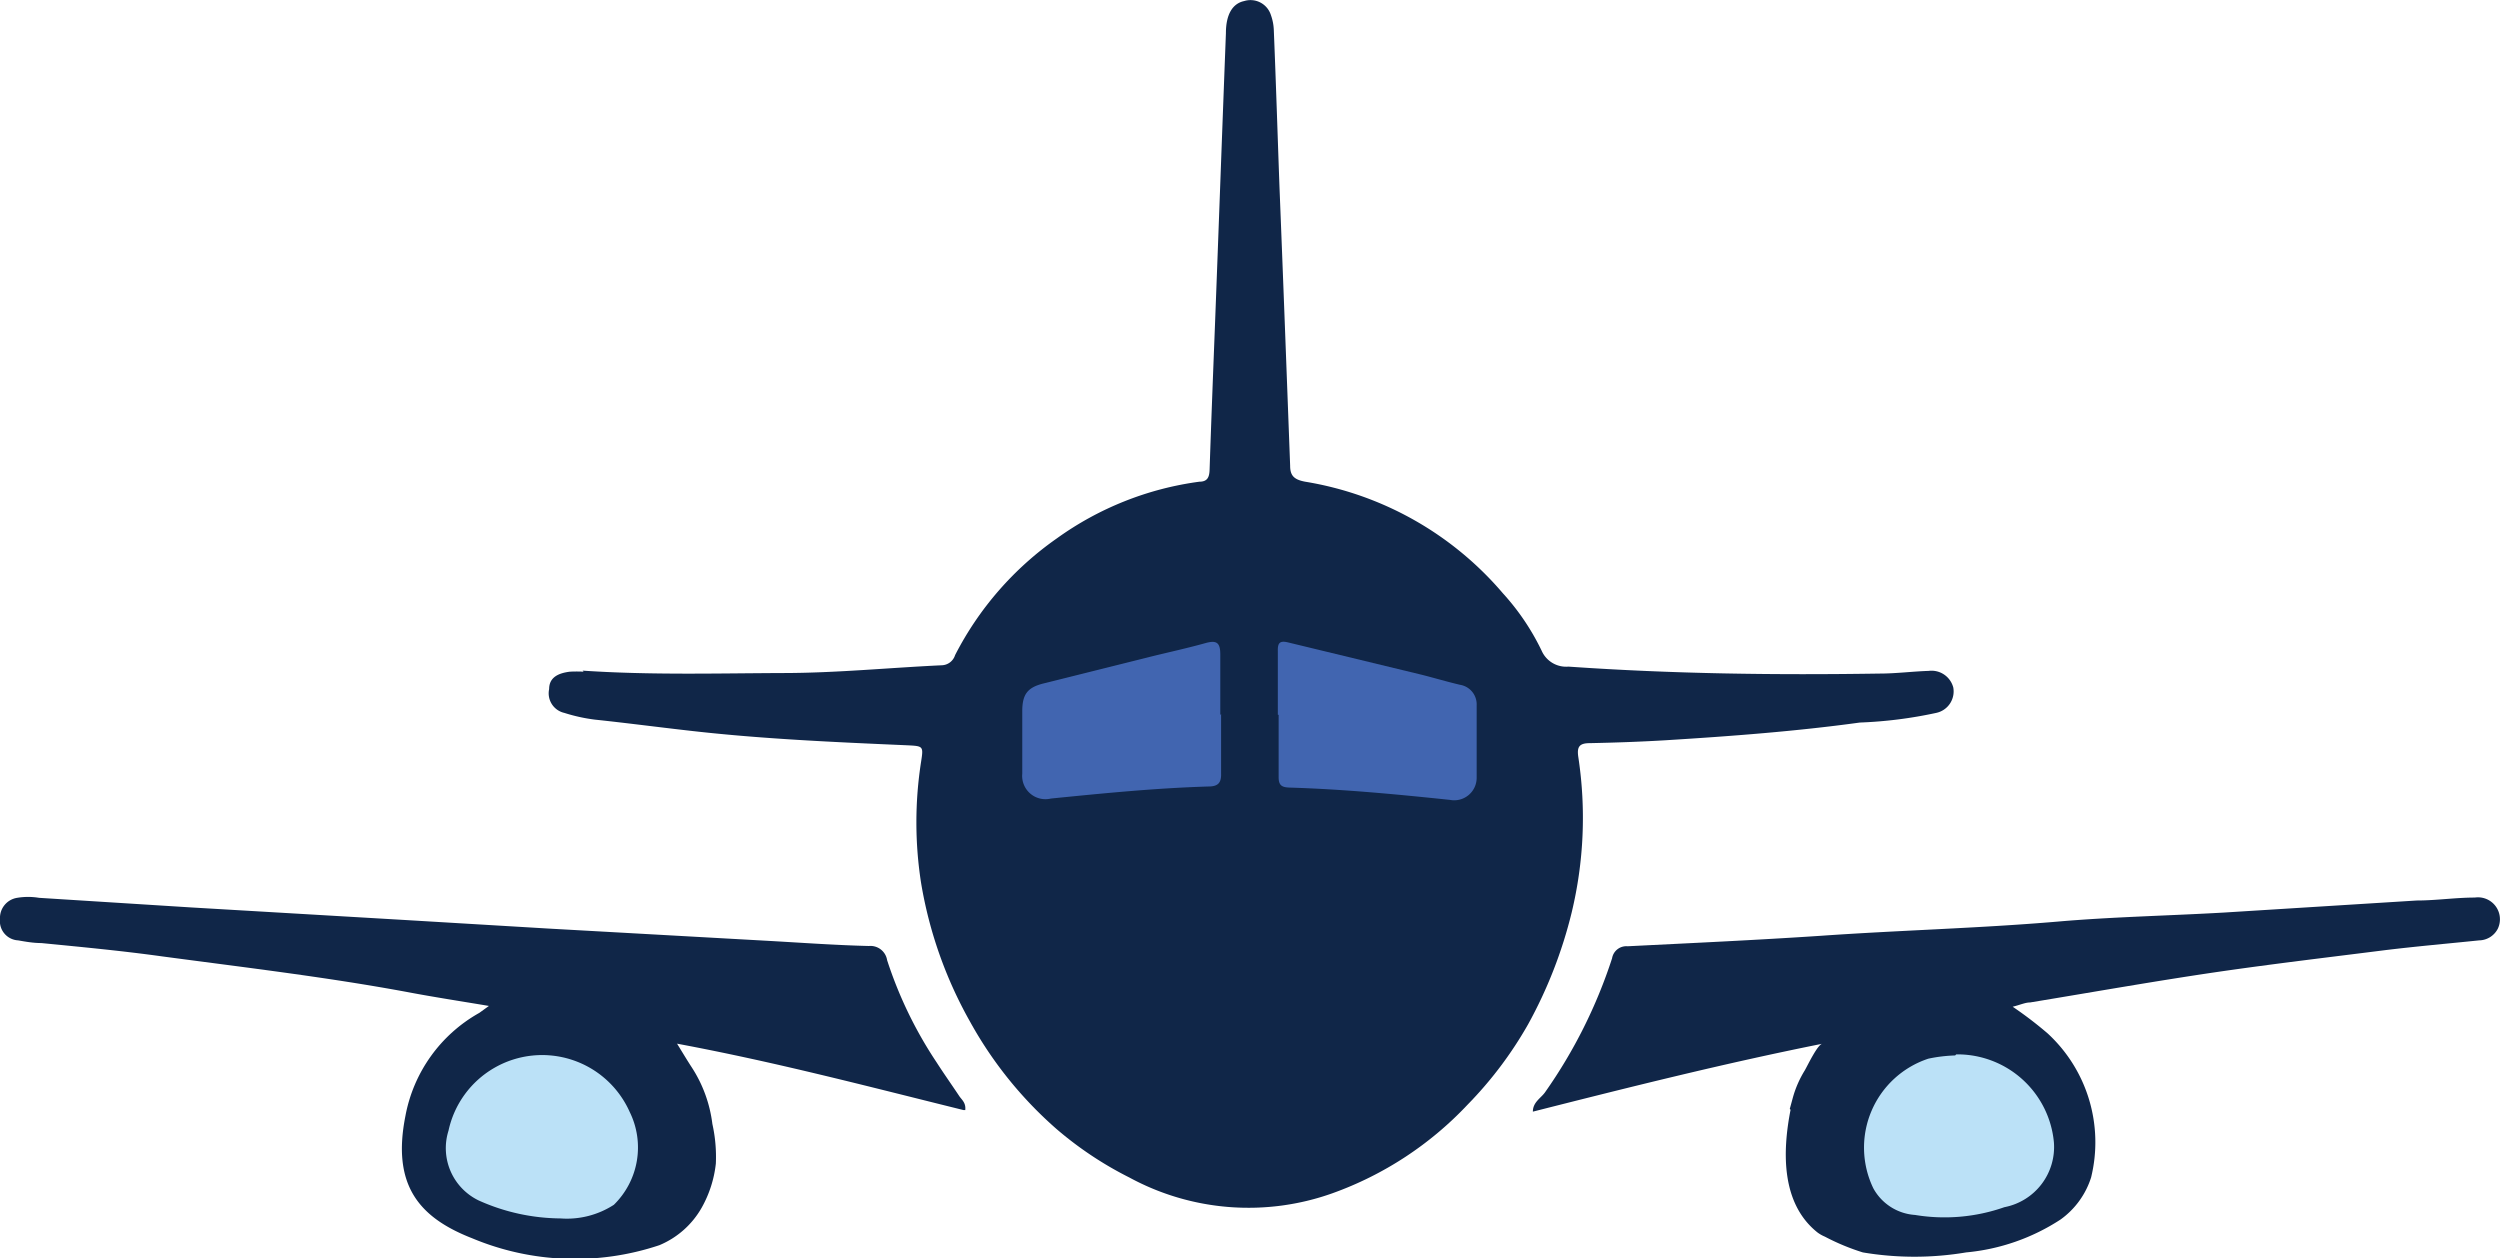
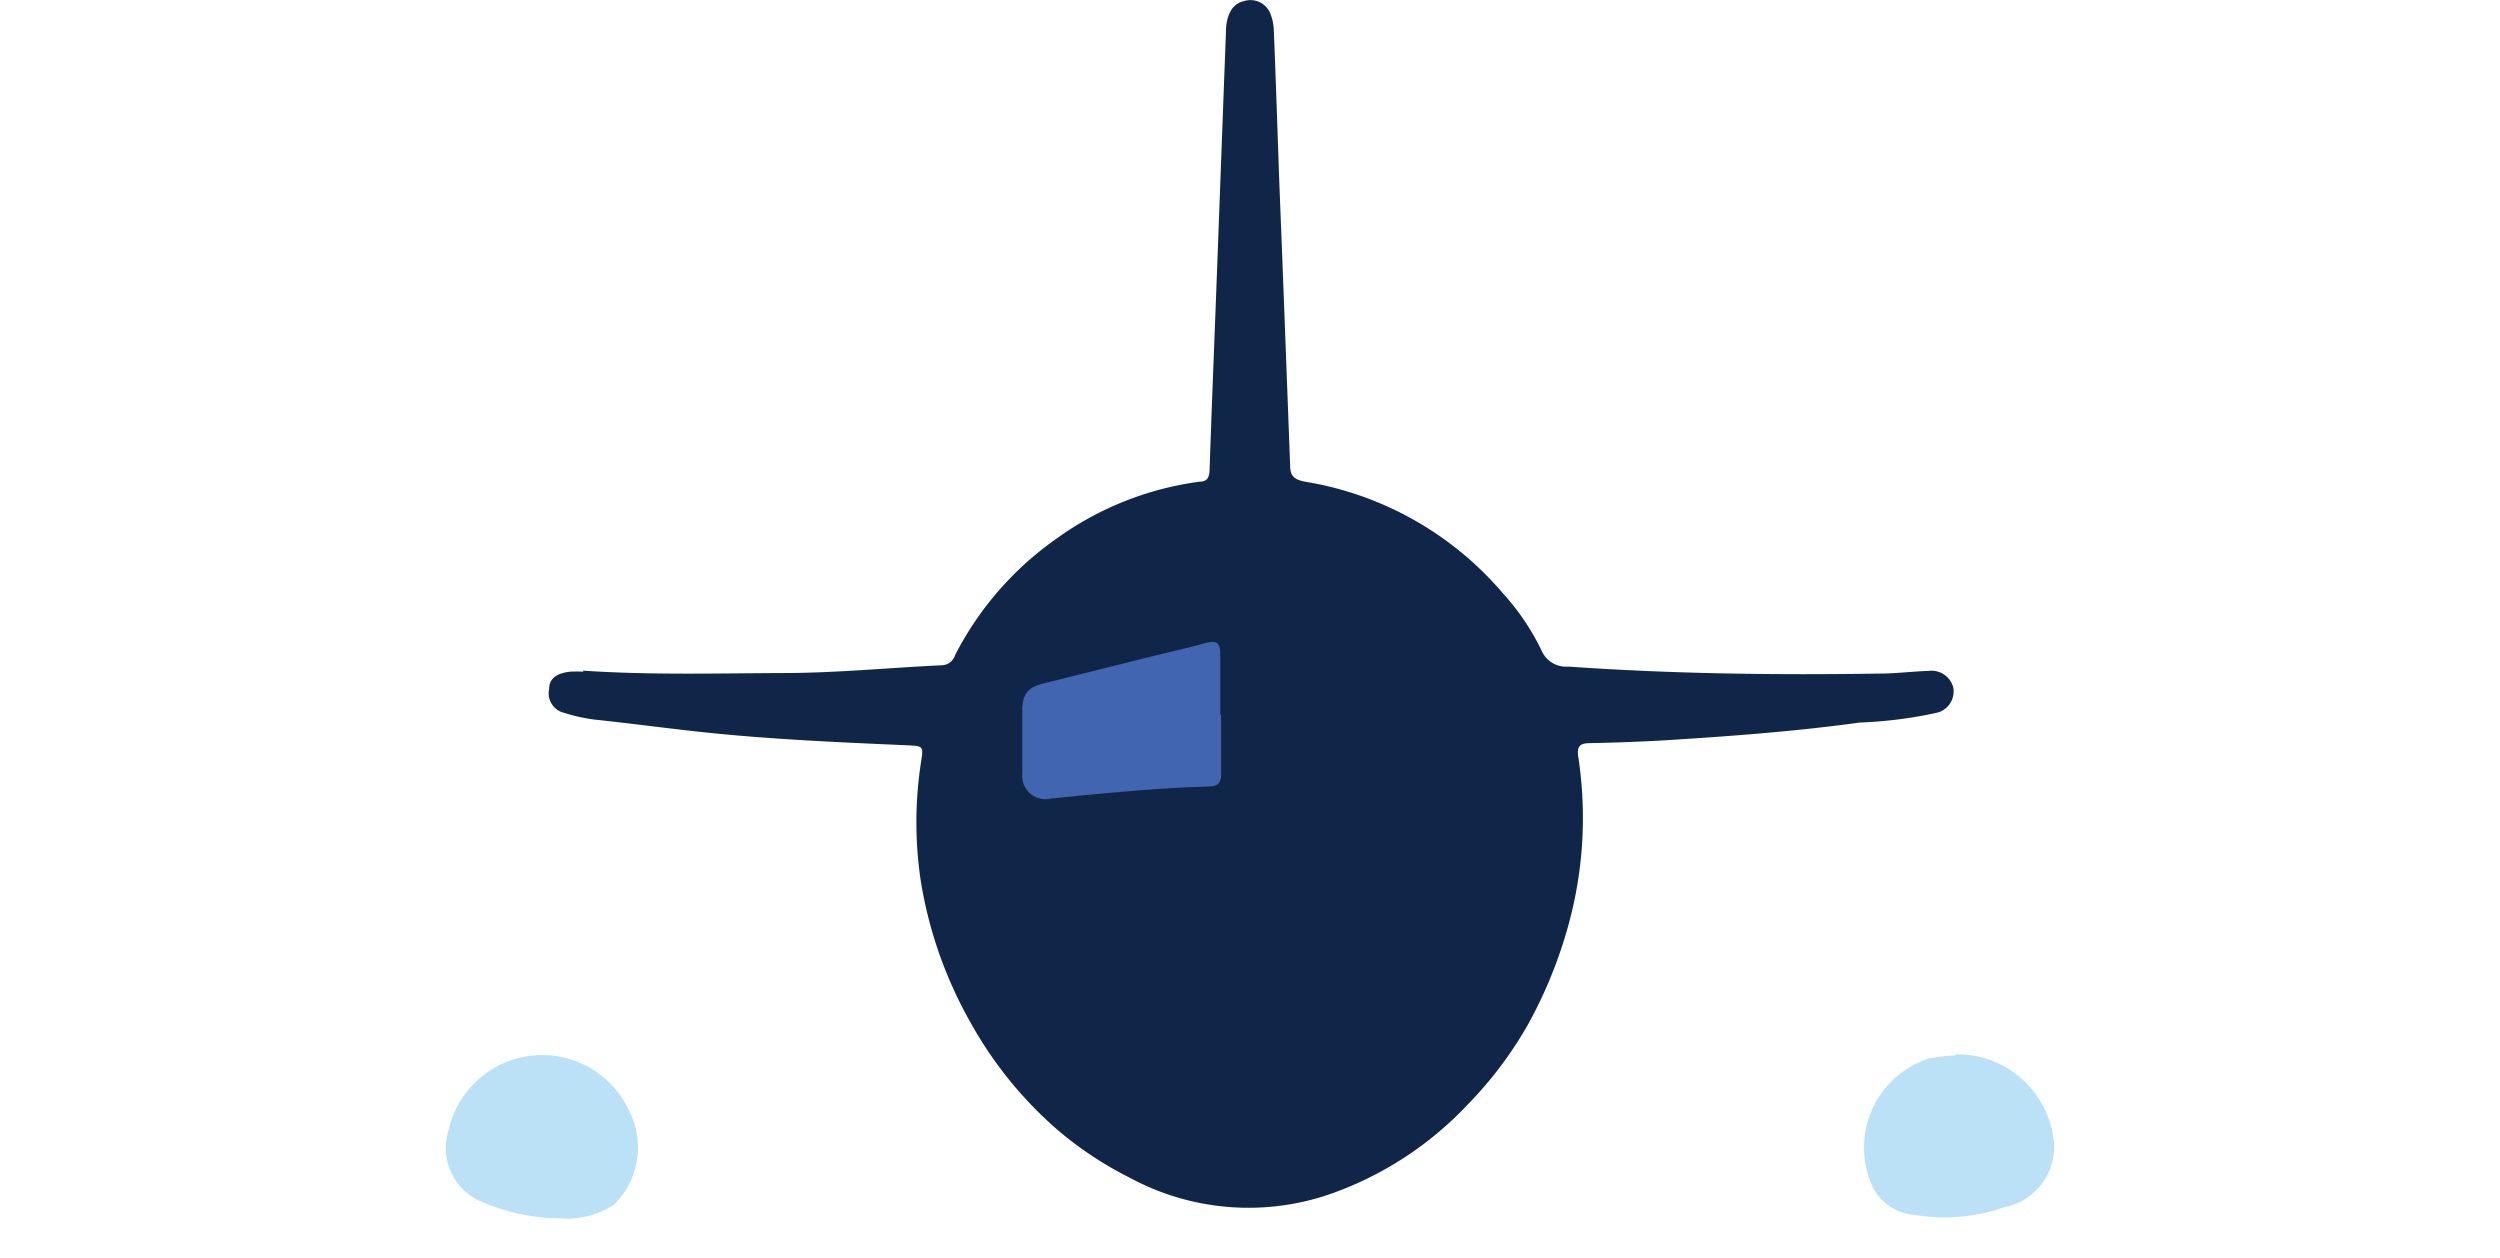
<svg xmlns="http://www.w3.org/2000/svg" viewBox="0 0 93.42 47.01">
  <defs>
    <style>.cls-1{fill:#102648;}.cls-2{fill:#4165b0;}.cls-3{fill:#bbe1f7;}</style>
  </defs>
  <title>Risorsa 1</title>
  <g id="Livello_2" data-name="Livello 2">
    <g id="Livello_1-2" data-name="Livello 1">
      <path class="cls-1" d="M21.77,25.06c2.53.17,5,.1,7.47.09,2,0,4-.2,5.95-.29a.54.54,0,0,0,.5-.38,12,12,0,0,1,3.8-4.36A11.79,11.79,0,0,1,44.82,18c.3,0,.37-.17.38-.44.06-1.79.13-3.59.2-5.38.14-3.64.27-7.29.41-10.94,0-.72.26-1.11.68-1.2a.8.8,0,0,1,1,.52,1.86,1.86,0,0,1,.11.57c.08,1.94.14,3.88.21,5.81.14,3.49.27,7,.4,10.46,0,.36.13.52.56.6a12.32,12.32,0,0,1,7.39,4.17,8.93,8.93,0,0,1,1.45,2.15,1,1,0,0,0,1,.59c3.87.27,7.74.32,11.62.26.62,0,1.23-.08,1.84-.1a.84.84,0,0,1,.92.62.82.82,0,0,1-.64.95A16.26,16.26,0,0,1,69.5,27c-2.4.33-4.82.51-7.23.66-1,.06-1.91.09-2.86.11-.4,0-.49.14-.43.53a15.12,15.12,0,0,1-.25,5.8,17,17,0,0,1-1.63,4.18,14.55,14.55,0,0,1-2.26,3,12.92,12.92,0,0,1-5.05,3.31A9.33,9.33,0,0,1,42.2,44a13.39,13.39,0,0,1-2.73-1.82,14.86,14.86,0,0,1-3.22-4A15.84,15.84,0,0,1,34.42,33a14.71,14.71,0,0,1,0-4.54c.09-.58.08-.58-.52-.61-2.76-.12-5.52-.24-8.26-.56-1.14-.13-2.28-.28-3.42-.4a6.35,6.35,0,0,1-1.13-.25.75.75,0,0,1-.57-.89c0-.46.38-.6.77-.65a4.48,4.48,0,0,1,.52,0" />
      <path class="cls-2" d="M45.6,26.72c0-.76,0-1.52,0-2.27,0-.45-.15-.53-.55-.42-.68.19-1.37.34-2.06.51l-4,1c-.6.15-.78.41-.79,1,0,.79,0,1.58,0,2.37a.87.87,0,0,0,1.07.93c2-.2,3.91-.39,5.88-.45.35,0,.49-.12.48-.48,0-.74,0-1.49,0-2.23" />
-       <path class="cls-2" d="M47.78,26.71h0c0,.78,0,1.55,0,2.33,0,.3.11.38.4.39,2,.06,4,.25,6,.46a.84.84,0,0,0,1-.83c0-.91,0-1.81,0-2.71a.74.74,0,0,0-.62-.76c-.47-.11-.94-.25-1.41-.37l-5-1.21c-.32-.08-.41,0-.4.33v2.37" />
-       <path class="cls-1" d="M66.88,41.44,67,41A3.92,3.92,0,0,1,67.44,40c.1-.17.49-1,.67-1-3.7.74-7.24,1.63-10.83,2.54,0-.36.31-.51.46-.73a18.74,18.74,0,0,0,2.5-5,.54.54,0,0,1,.58-.45c2.4-.12,4.8-.23,7.2-.39,3-.21,5.9-.28,8.85-.53,2.07-.18,4.16-.22,6.24-.34l7.2-.45c.72,0,1.45-.11,2.17-.11a.82.82,0,0,1,.86,1.16.8.8,0,0,1-.7.44c-1.16.12-2.31.22-3.47.36-2.13.27-4.26.52-6.38.83-2.31.34-4.62.75-6.93,1.13-.18,0-.37.09-.65.16a14.38,14.38,0,0,1,1.31,1A5.53,5.53,0,0,1,78.14,44,3.08,3.08,0,0,1,77,45.57a7.75,7.75,0,0,1-3.53,1.23,11.63,11.63,0,0,1-3.86,0,8.35,8.35,0,0,1-1.42-.59,1.28,1.28,0,0,1-.28-.16c-1.35-1.08-1.31-3-1-4.58" />
      <path class="cls-3" d="M73.06,39.44a5.61,5.61,0,0,0-1,.12A3.5,3.5,0,0,0,70,44.4a1.92,1.92,0,0,0,1.56,1,6.75,6.75,0,0,0,3.34-.29,2.29,2.29,0,0,0,1.85-2.43,3.62,3.62,0,0,0-3.65-3.28" />
-       <path class="cls-1" d="M36,41.48C32.48,40.61,29,39.69,25.3,39c.21.34.37.61.54.87A5,5,0,0,1,26.62,42a5.67,5.67,0,0,1,.13,1.48,4.32,4.32,0,0,1-.53,1.65,3.26,3.26,0,0,1-1.58,1.4,9.94,9.94,0,0,1-7-.26c-2-.78-3-2-2.49-4.57a5.58,5.58,0,0,1,2.76-3.85l.36-.26c-1.07-.18-2.05-.33-3-.51-3-.56-6.13-.93-9.2-1.34-1.51-.21-3-.35-4.53-.5-.29,0-.58-.05-.86-.1A.72.72,0,0,1,0,34.34a.76.76,0,0,1,.64-.79,2.5,2.5,0,0,1,.82,0l5.7.36,8,.47,5.36.32,8.23.46c1.24.07,2.48.16,3.72.19a.63.63,0,0,1,.68.53A15.49,15.49,0,0,0,35,39.7c.27.42.56.83.84,1.25.09.14.26.25.23.53" />
      <path class="cls-3" d="M20.94,45.53a3.23,3.23,0,0,0,2-.51,3,3,0,0,0,.59-3.47,3.58,3.58,0,0,0-6.77.7,2.17,2.17,0,0,0,1.13,2.61,7.57,7.57,0,0,0,3.05.67" />
    </g>
  </g>
</svg>